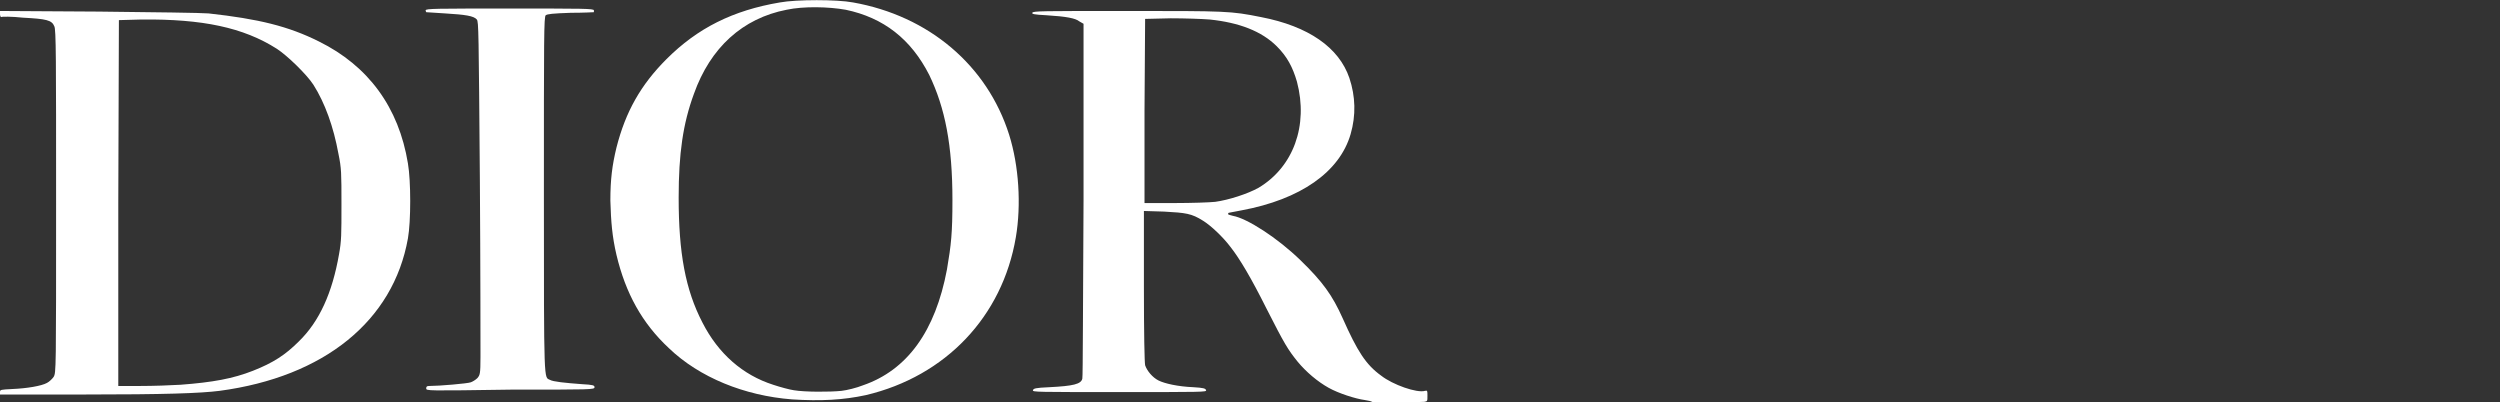
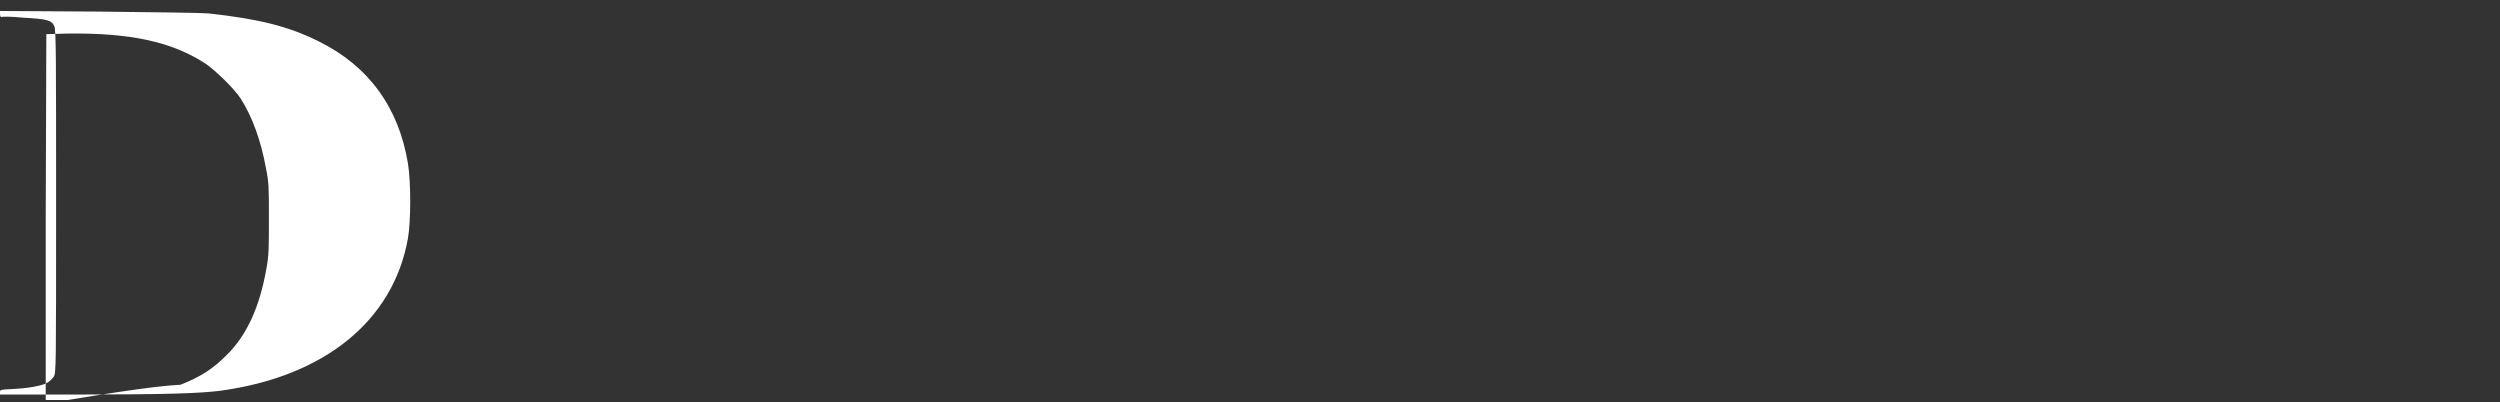
<svg xmlns="http://www.w3.org/2000/svg" version="1.1" id="圖層_1" x="0px" y="0px" width="410px" height="66px" viewBox="0 0 410 66" style="enable-background:new 0 0 410 66;" xml:space="preserve">
  <rect x="0" y="0" width="410" height="66" fill="#333333" stroke="none" />
  <style type="text/css">

	.st0{fill:#FFFFFF;}

</style>
  <g id="layer102">
-     <path class="st0" d="M225,65.9c-0.1-0.1-0.6-0.2-1.2-0.3c-1.5-0.2-4.3-1.1-5.9-2c-1.8-1-3.7-2.6-5.1-4.3c-1.6-2-2.1-2.8-5.1-8.7   c-2.5-5-4.4-8.2-5.9-10.1c-1.2-1.6-3.2-3.5-4.5-4.3c-1.9-1.2-2.8-1.3-6.4-1.5l-3.3-0.1v12.3c0,8,0.1,12.5,0.2,13   c0.3,0.9,1.2,2,2.2,2.5c1,0.5,3.2,1,5.7,1.1c1.7,0.1,2,0.2,2.1,0.5c0.1,0.3-0.7,0.3-14.2,0.3s-14.3,0-14.2-0.3s0.4-0.4,2.7-0.5   c3.9-0.2,5.2-0.5,5.4-1.4c0.1-0.2,0.1-13.4,0.2-29.3l0-28.9L177,3.5c-0.6-0.5-2.1-0.8-5.4-1c-2-0.1-2.4-0.2-2.3-0.4   c0.1-0.3,1.5-0.3,15.5-0.3c16.4,0,17,0,22,1c7.8,1.5,12.8,5,14.5,10c1,3,1.1,6.1,0.2,9.2c-1.8,6.2-8.2,10.7-17.9,12.5   c-1.1,0.2-2.1,0.4-2.1,0.4c0,0-0.1,0.1-0.1,0.2c0,0.1,0.4,0.2,0.8,0.3c2.3,0.4,7.3,3.6,11.1,7.3c3.6,3.5,5.2,5.7,6.9,9.5   c2.4,5.4,3.8,7.6,6.3,9.4c1.9,1.5,5.9,2.9,7.2,2.5c0.4-0.1,0.4,0,0.4,0.8c0,0.9,0,0.9-0.5,1C232.2,66,225.1,66.1,225,65.9z    M199.3,33.1c2.2-0.3,5.3-1.3,7.1-2.3c5.7-3.4,8.2-10.2,6.3-17.4c-0.7-2.4-1.6-4.1-3.3-5.8c-2.5-2.5-6.2-3.9-11-4.4   c-1.2-0.1-4.1-0.2-6.4-0.2l-4.2,0.1l-0.1,15.1l0,15.1h5C195.4,33.3,198.4,33.2,199.3,33.1z" />
-     <path class="st0" d="M129.9,65.5c-7.8-0.6-15.2-3.6-20.2-8.4c-4.4-4.1-7.1-9-8.6-15.3c-0.7-3-0.9-5.4-1-8.9c0-3.5,0.3-5.8,1-8.7   c1.5-5.9,4-10.3,8.2-14.5c5.1-5.1,10.9-8,18.6-9.3c2.7-0.5,9.4-0.5,12,0c12.4,2.2,22,10.3,25.6,21.7c1.6,5.1,2,11.5,1.1,16.8   c-2.2,13-11.5,22.8-24.6,25.9C138.3,65.6,134.6,65.8,129.9,65.5z M138,64.1c0.9-0.1,2.5-0.5,3.5-0.9c7.3-2.5,11.9-8.9,13.8-19   c0.7-4.1,0.9-6,0.9-11.4c0-9-1.2-15.1-3.8-20.5c-3-5.9-7.5-9.4-13.7-10.7c-2.8-0.5-6.9-0.6-9.7,0c-7.2,1.4-12.5,6.2-15.2,13.8   c-1.8,4.9-2.5,9.8-2.5,17c0,9.1,1.1,15.1,3.9,20.5c2.6,5.1,6.6,8.6,11.6,10.2c1.2,0.4,2.7,0.8,3.4,0.9   C132,64.3,136.1,64.3,138,64.1z" />
-     <path class="st0" d="M0,64.3c0-0.4,0.1-0.4,2-0.5c2.4-0.1,4.8-0.5,5.7-1c0.4-0.2,0.9-0.7,1.1-1c0.4-0.7,0.4-0.9,0.4-28.8   C9.2,9.8,9.2,4.7,8.9,4.3c-0.4-1-1.3-1.2-5.1-1.4C1.9,2.7,0.3,2.7,0.2,2.8C0.1,2.8,0,2.6,0,2.3V1.8l16.2,0.1   c9.2,0.1,16.9,0.2,18,0.3c8.2,0.9,13.1,2.1,18.1,4.6c8.1,4,13.1,10.8,14.6,20c0.5,2.9,0.5,9.5,0,12.3c-2.4,13.5-13.7,22.7-30.9,25   c-3.2,0.4-8.9,0.6-22.3,0.6H0V64.3z M29.6,63.1c5.3-0.4,8.6-1,11.9-2.3c3.3-1.3,5.3-2.6,7.5-4.8c3.4-3.3,5.5-8,6.6-14.3   c0.4-2.2,0.4-3.2,0.4-8.2c0-5.1,0-5.9-0.5-8.3c-0.8-4.4-2.2-8.3-4.1-11.3c-1.1-1.7-4.3-4.8-6-5.9c-5.5-3.5-12.2-4.9-22.2-4.8   l-3.7,0.1l-0.1,30l0,30h3.6C25.1,63.3,28,63.2,29.6,63.1z" />
-     <path class="st0" d="M69.9,63.7c0-0.3,0.1-0.4,0.5-0.4c1.6,0,6.3-0.4,6.8-0.6c0.3-0.1,0.8-0.4,1.1-0.7c0.4-0.5,0.5-0.6,0.5-3.5   c0-1.6,0-14.7-0.1-28.9c-0.2-24.7-0.2-26-0.5-26.4c-0.5-0.6-1.9-0.8-5.2-1c-1.7-0.1-3-0.2-3.1-0.2c0,0-0.1-0.2-0.1-0.3   c0-0.3,1.7-0.3,13.8-0.3c12.1,0,13.8,0,13.8,0.3c0,0.2,0,0.3,0,0.3c0,0-1.7,0.1-3.8,0.1c-3,0.1-3.8,0.2-4.1,0.4   c-0.3,0.3-0.3,3.3-0.3,29.5c0,31.5,0,29.8,1,30.3c0.5,0.3,2.5,0.5,5.2,0.7c1.9,0.1,2.1,0.2,2.1,0.5c0,0.4-0.4,0.4-13.8,0.4   C70,64.1,69.9,64.1,69.9,63.7z" />
+     <path class="st0" d="M0,64.3c0-0.4,0.1-0.4,2-0.5c2.4-0.1,4.8-0.5,5.7-1c0.4-0.2,0.9-0.7,1.1-1c0.4-0.7,0.4-0.9,0.4-28.8   C9.2,9.8,9.2,4.7,8.9,4.3c-0.4-1-1.3-1.2-5.1-1.4C1.9,2.7,0.3,2.7,0.2,2.8C0.1,2.8,0,2.6,0,2.3V1.8l16.2,0.1   c9.2,0.1,16.9,0.2,18,0.3c8.2,0.9,13.1,2.1,18.1,4.6c8.1,4,13.1,10.8,14.6,20c0.5,2.9,0.5,9.5,0,12.3c-2.4,13.5-13.7,22.7-30.9,25   c-3.2,0.4-8.9,0.6-22.3,0.6H0V64.3z M29.6,63.1c3.3-1.3,5.3-2.6,7.5-4.8c3.4-3.3,5.5-8,6.6-14.3   c0.4-2.2,0.4-3.2,0.4-8.2c0-5.1,0-5.9-0.5-8.3c-0.8-4.4-2.2-8.3-4.1-11.3c-1.1-1.7-4.3-4.8-6-5.9c-5.5-3.5-12.2-4.9-22.2-4.8   l-3.7,0.1l-0.1,30l0,30h3.6C25.1,63.3,28,63.2,29.6,63.1z" />
  </g>
</svg>